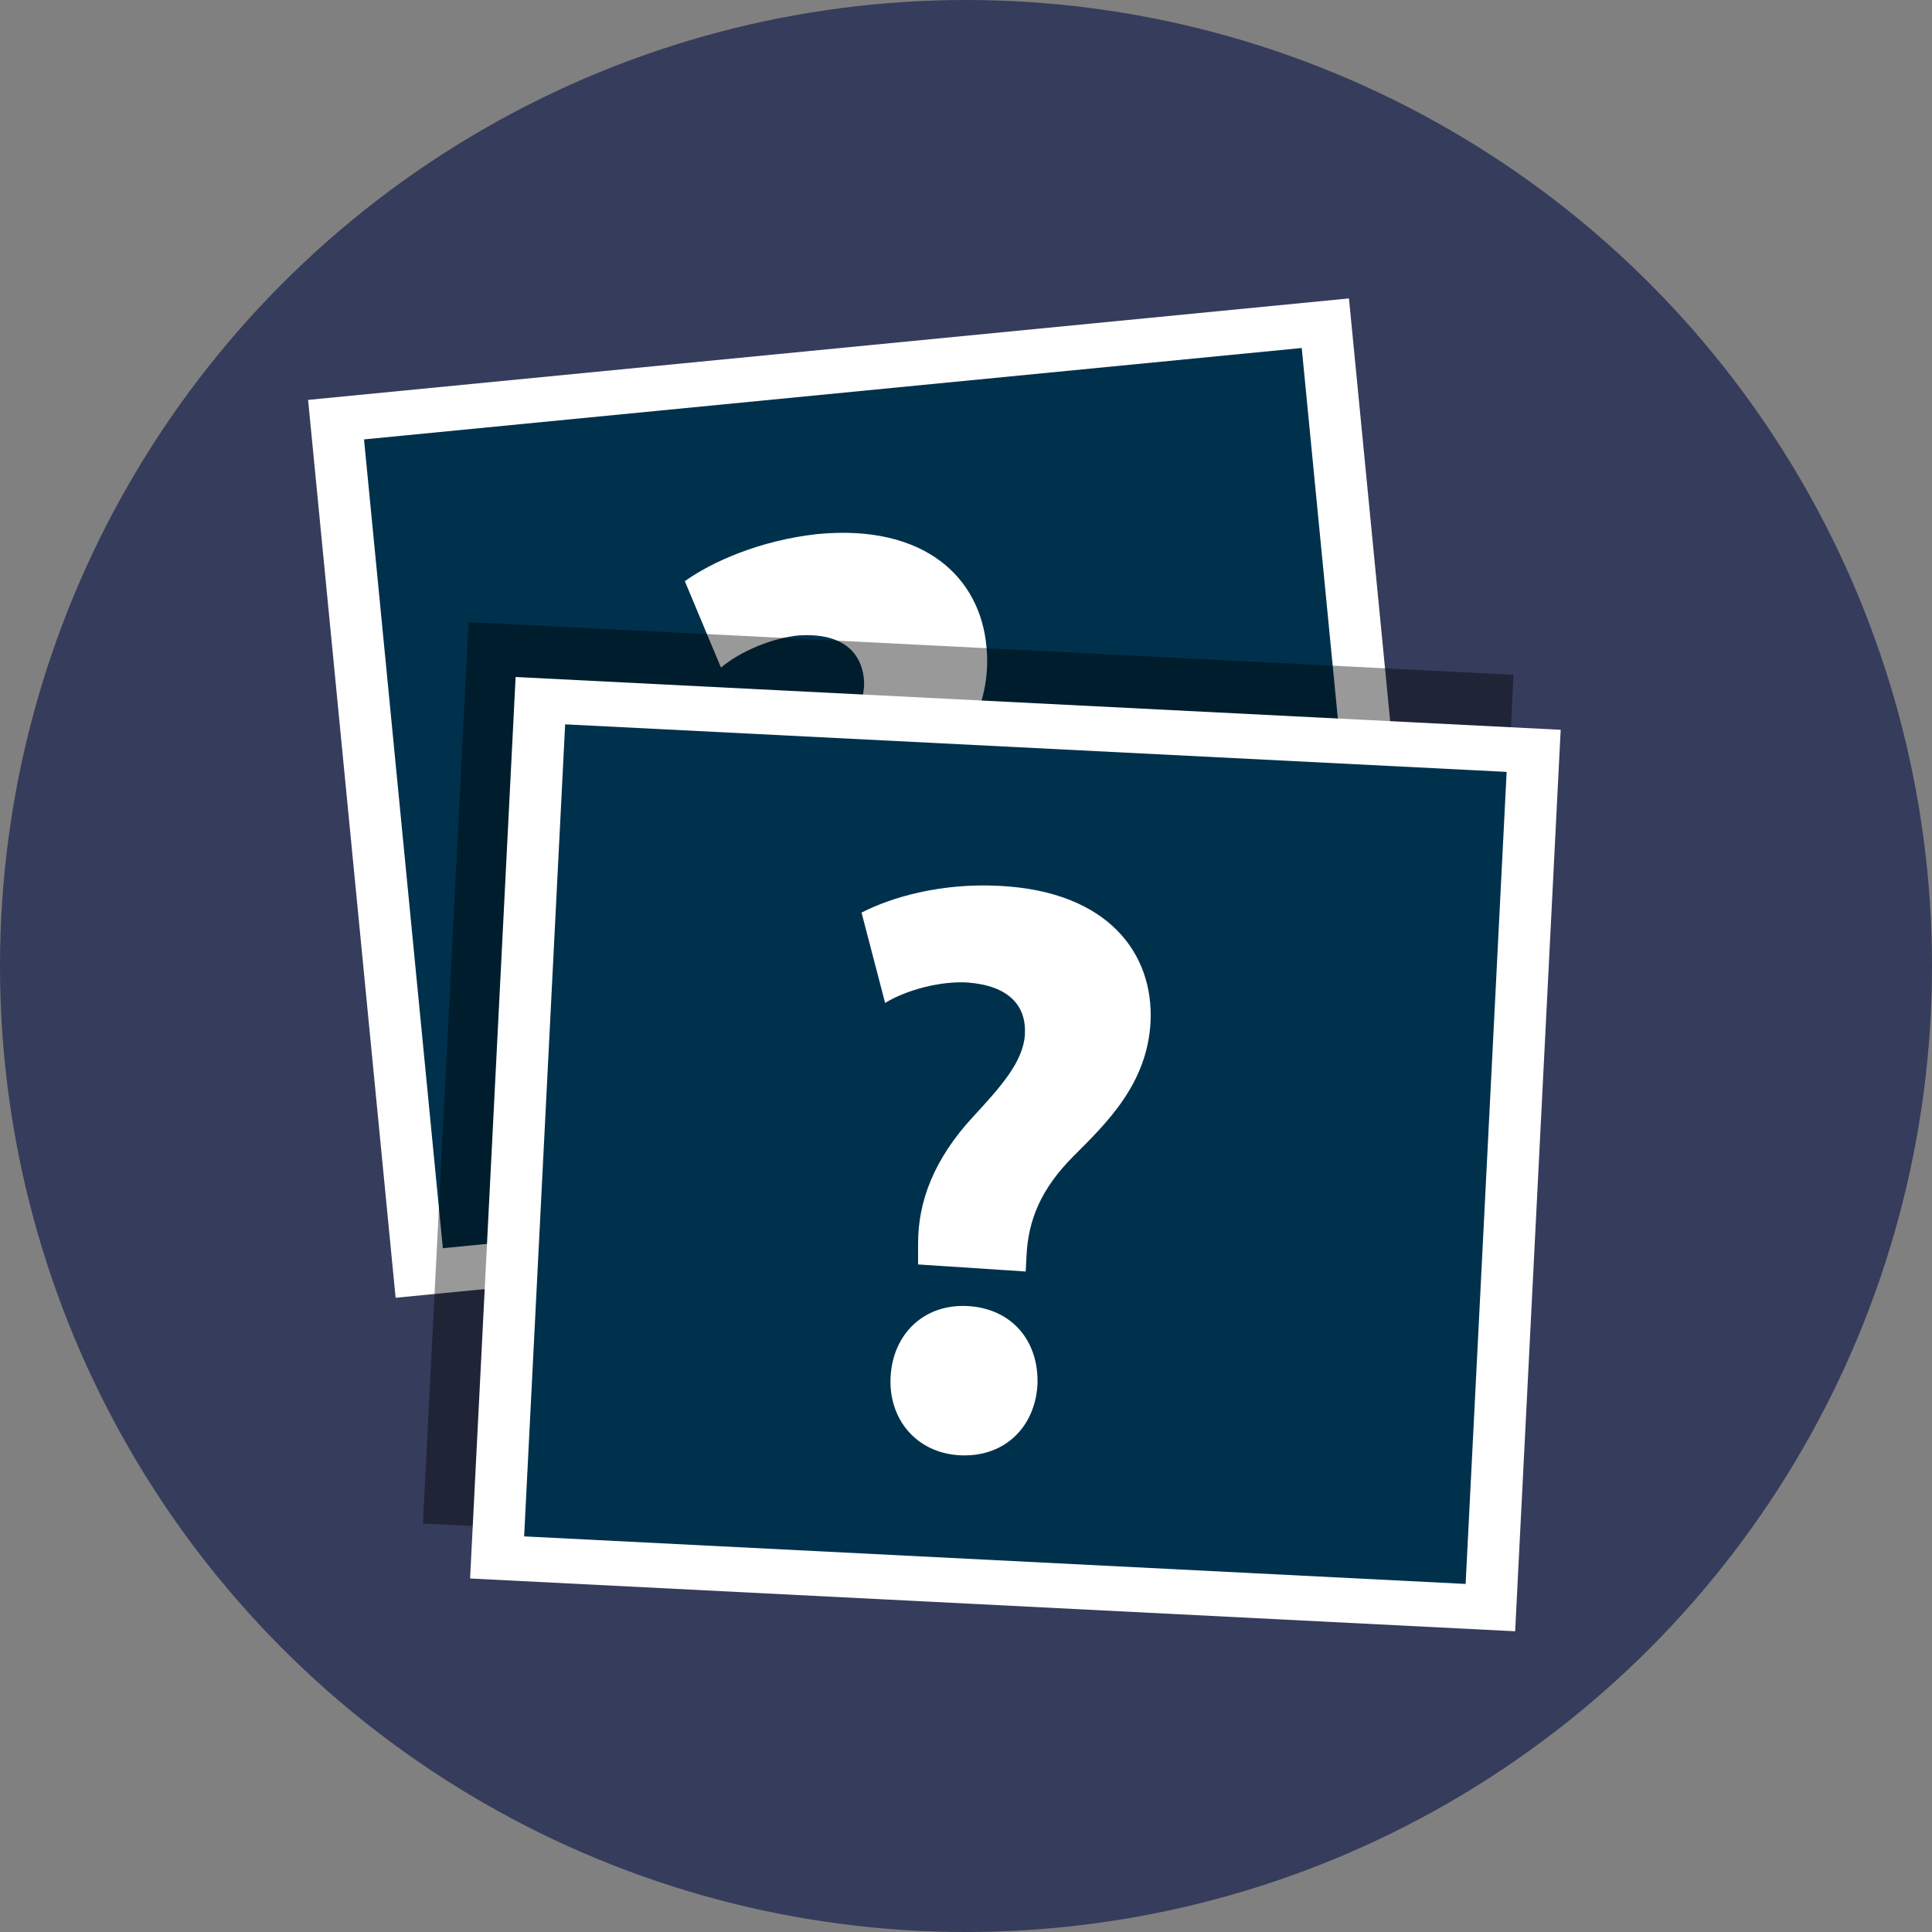
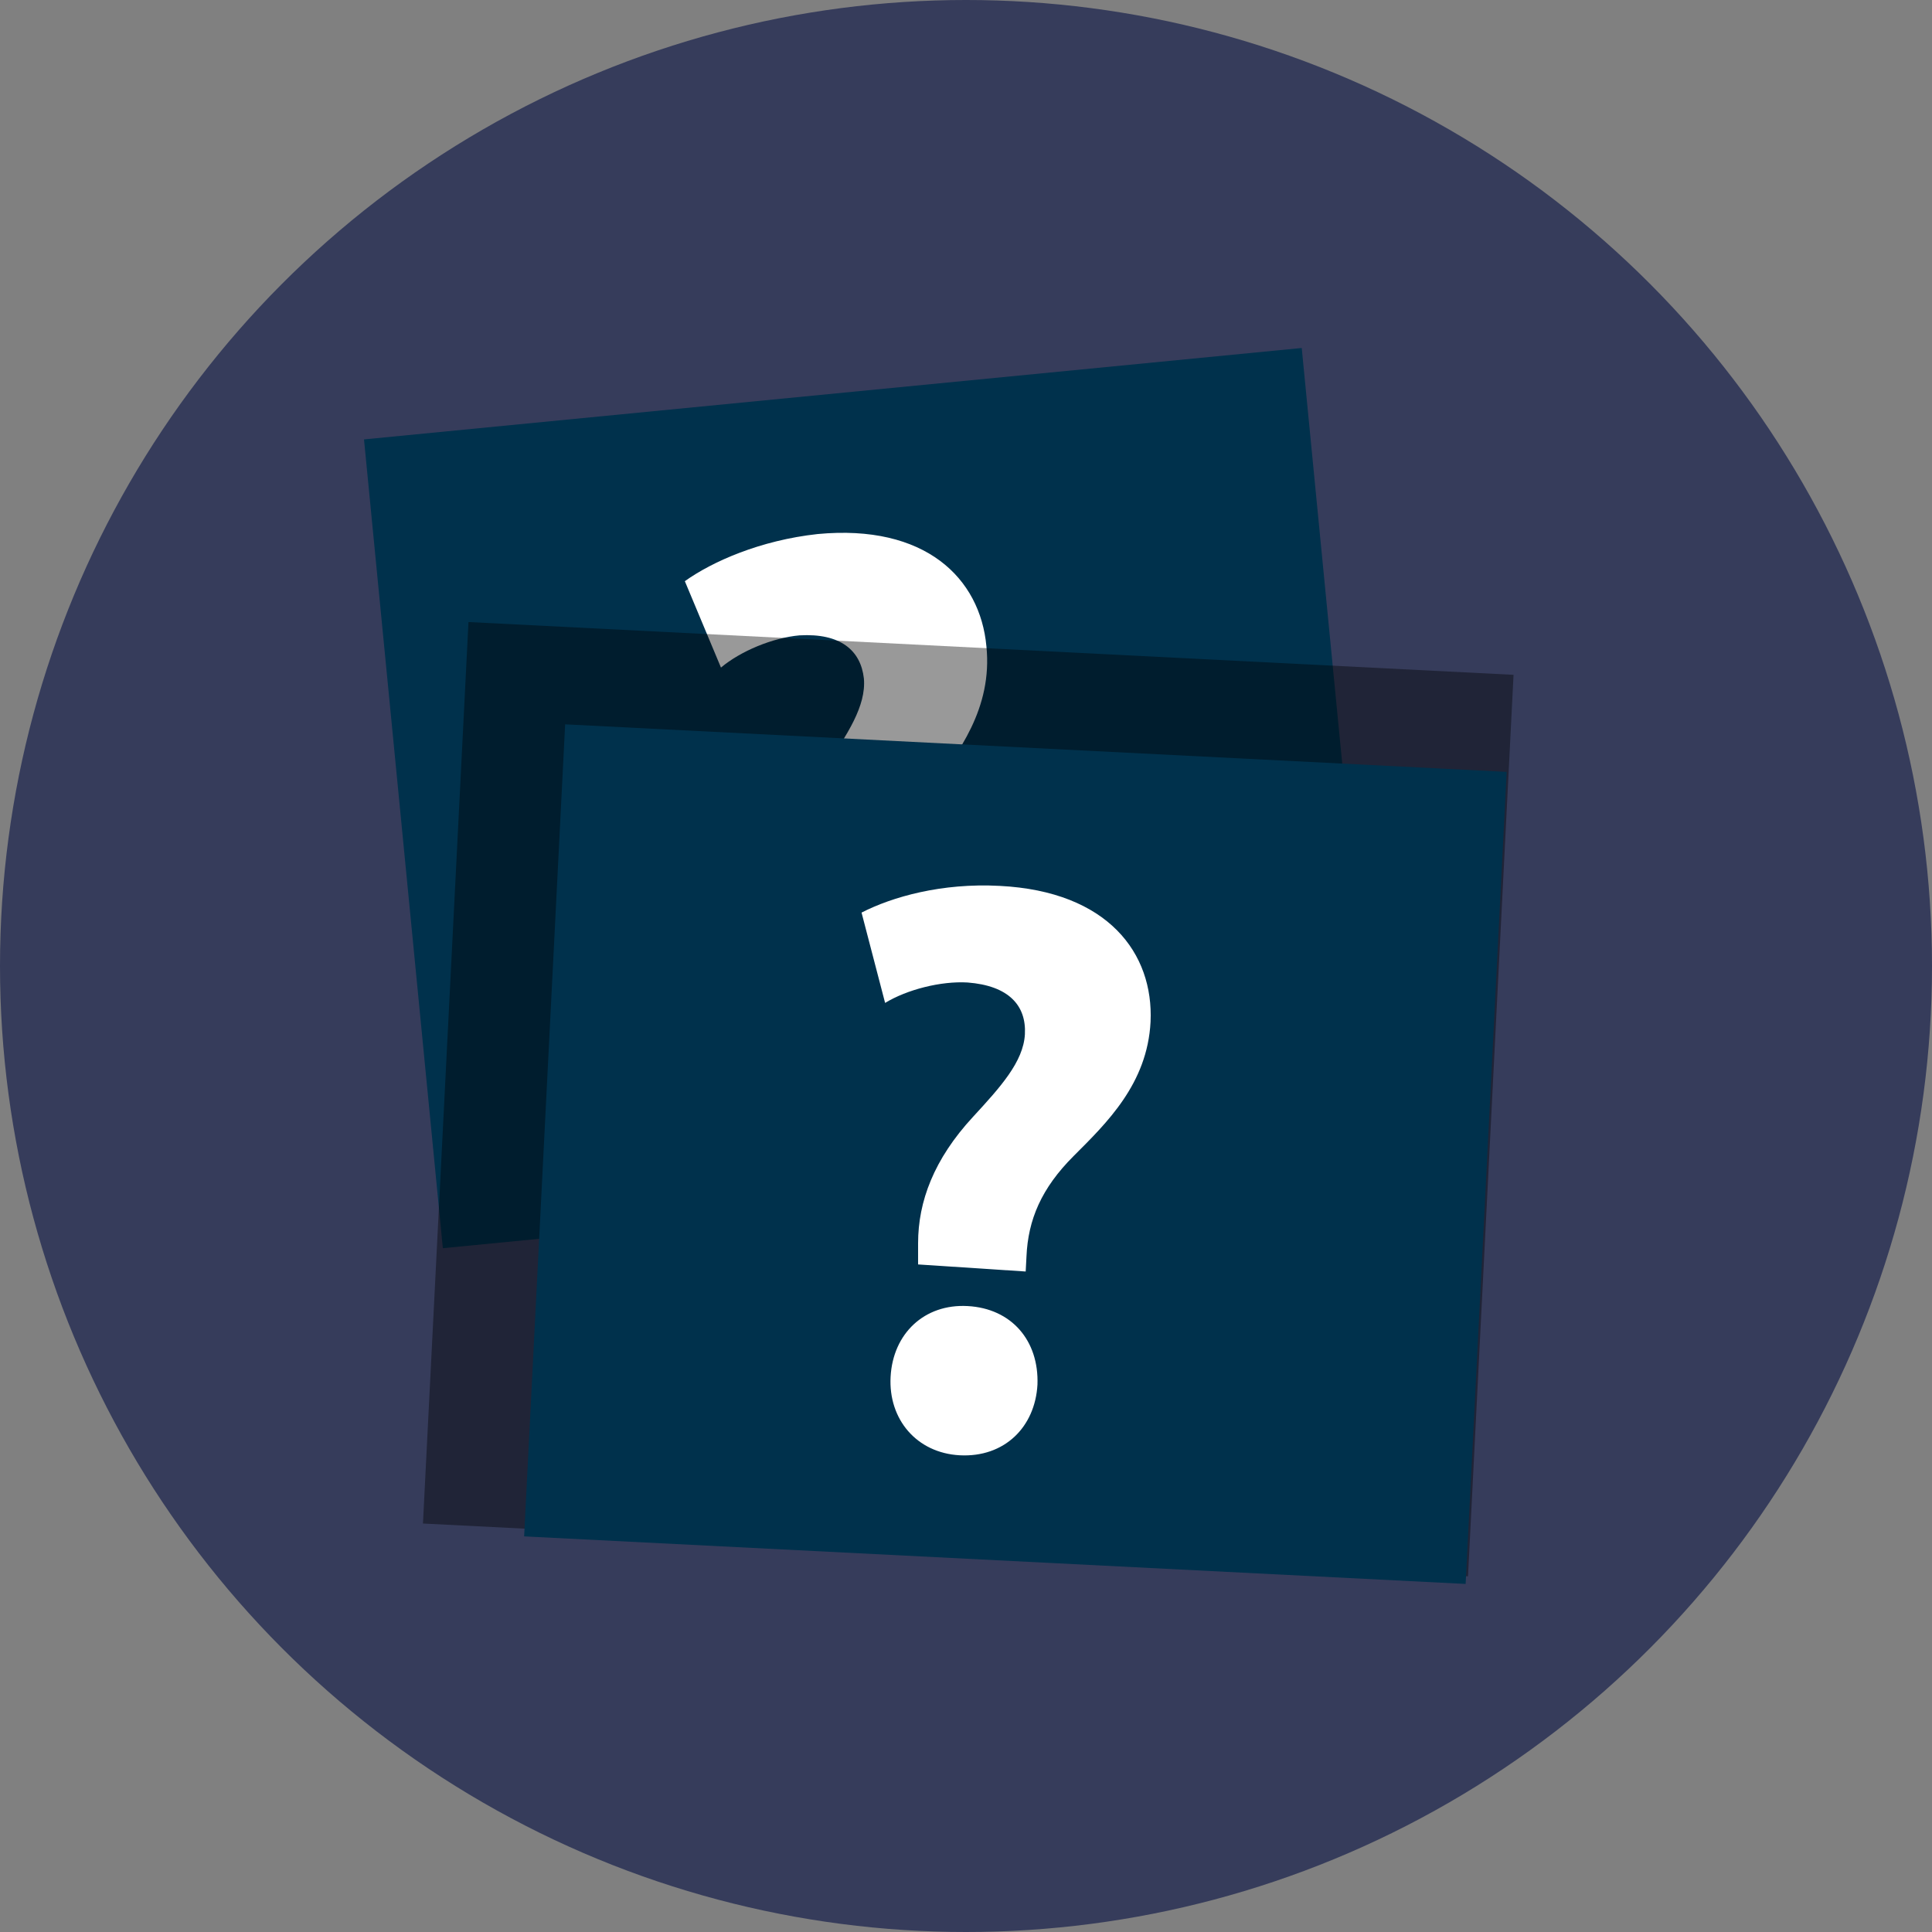
<svg xmlns="http://www.w3.org/2000/svg" version="1.1" id="Layer_1" x="0px" y="0px" viewBox="0 0 246 246" style="enable-background:new 0 0 246 246;" xml:space="preserve">
  <rect x="0" y="0" width="246" height="246" fill="#808080" stroke="none" />
  <style type="text/css">
	.st0{fill:#363C5B;}
	.st1{fill:#FFFFFF;}
	.st2{fill:#00314C;}
	.st3{opacity:0.4;enable-background:new    ;}
</style>
  <circle class="st0" cx="123" cy="123" r="123" />
  <g>
-     <rect x="44.5" y="44.2" transform="matrix(0.995 -9.699244e-02 9.699244e-02 0.995 -9.336 11.255)" class="st1" width="133.2" height="114.9" />
    <rect x="51.1" y="49.9" transform="matrix(0.995 -9.699244e-02 9.699244e-02 0.995 -9.336 11.255)" class="st2" width="120" height="103.5" />
    <g>
      <path class="st1" d="M100.9,117.4l-0.4-2.7c-0.8-5.3,0.4-10.8,4.5-16.9c2.9-4.3,5.3-7.9,5-11.4c-0.4-3.6-3-5.8-8.2-5.5    c-3.4,0.3-7.5,2-10,4.1l-4.6-11c3.5-2.5,9.6-5.2,16.9-6c13.7-1.3,20.7,5.6,21.5,14.3c0.8,7.9-3.6,13.6-7.1,18.3    c-3.4,4.6-4.6,8.8-4,13.5l0.2,1.9L100.9,117.4z M99.6,132c-0.5-5.5,2.9-9.8,8.3-10.4c5.6-0.5,9.6,3,10.3,8.5    c0.5,5.4-2.8,9.8-8.4,10.4C104.2,141.1,100.1,137.5,99.6,132z" />
    </g>
  </g>
  <rect x="65.8" y="73.3" transform="matrix(5.045548e-02 -0.999 0.999 5.045548e-02 -22.692 256.025)" class="st3" width="114.9" height="133.2" />
  <g>
-     <rect x="71.8" y="80.3" transform="matrix(5.045548e-02 -0.999 0.999 5.045548e-02 -23.986 268.664)" class="st1" width="114.9" height="133.2" />
    <rect x="77.5" y="86.9" transform="matrix(5.045548e-02 -0.999 0.999 5.045548e-02 -23.986 268.664)" class="st2" width="103.5" height="120" />
    <g>
      <path class="st1" d="M116.9,161v-2.7c0-5.3,2-10.7,7-16.1c3.5-3.8,6.4-7,6.6-10.5c0.2-3.7-2.1-6.2-7.3-6.6    c-3.4-0.2-7.7,0.9-10.5,2.6l-3-11.5c3.9-2,10.2-3.8,17.6-3.4c13.8,0.7,19.6,8.6,19.2,17.3c-0.4,7.9-5.6,12.9-9.8,17.1    c-4.1,4.1-5.8,8.1-6,12.8l-0.1,1.9L116.9,161z M113.4,175.3c0.3-5.5,4.3-9.3,9.8-9c5.6,0.3,9.1,4.4,8.9,10c-0.3,5.4-4.2,9.3-9.9,9    C116.7,185,113.1,180.7,113.4,175.3z" />
    </g>
  </g>
</svg>